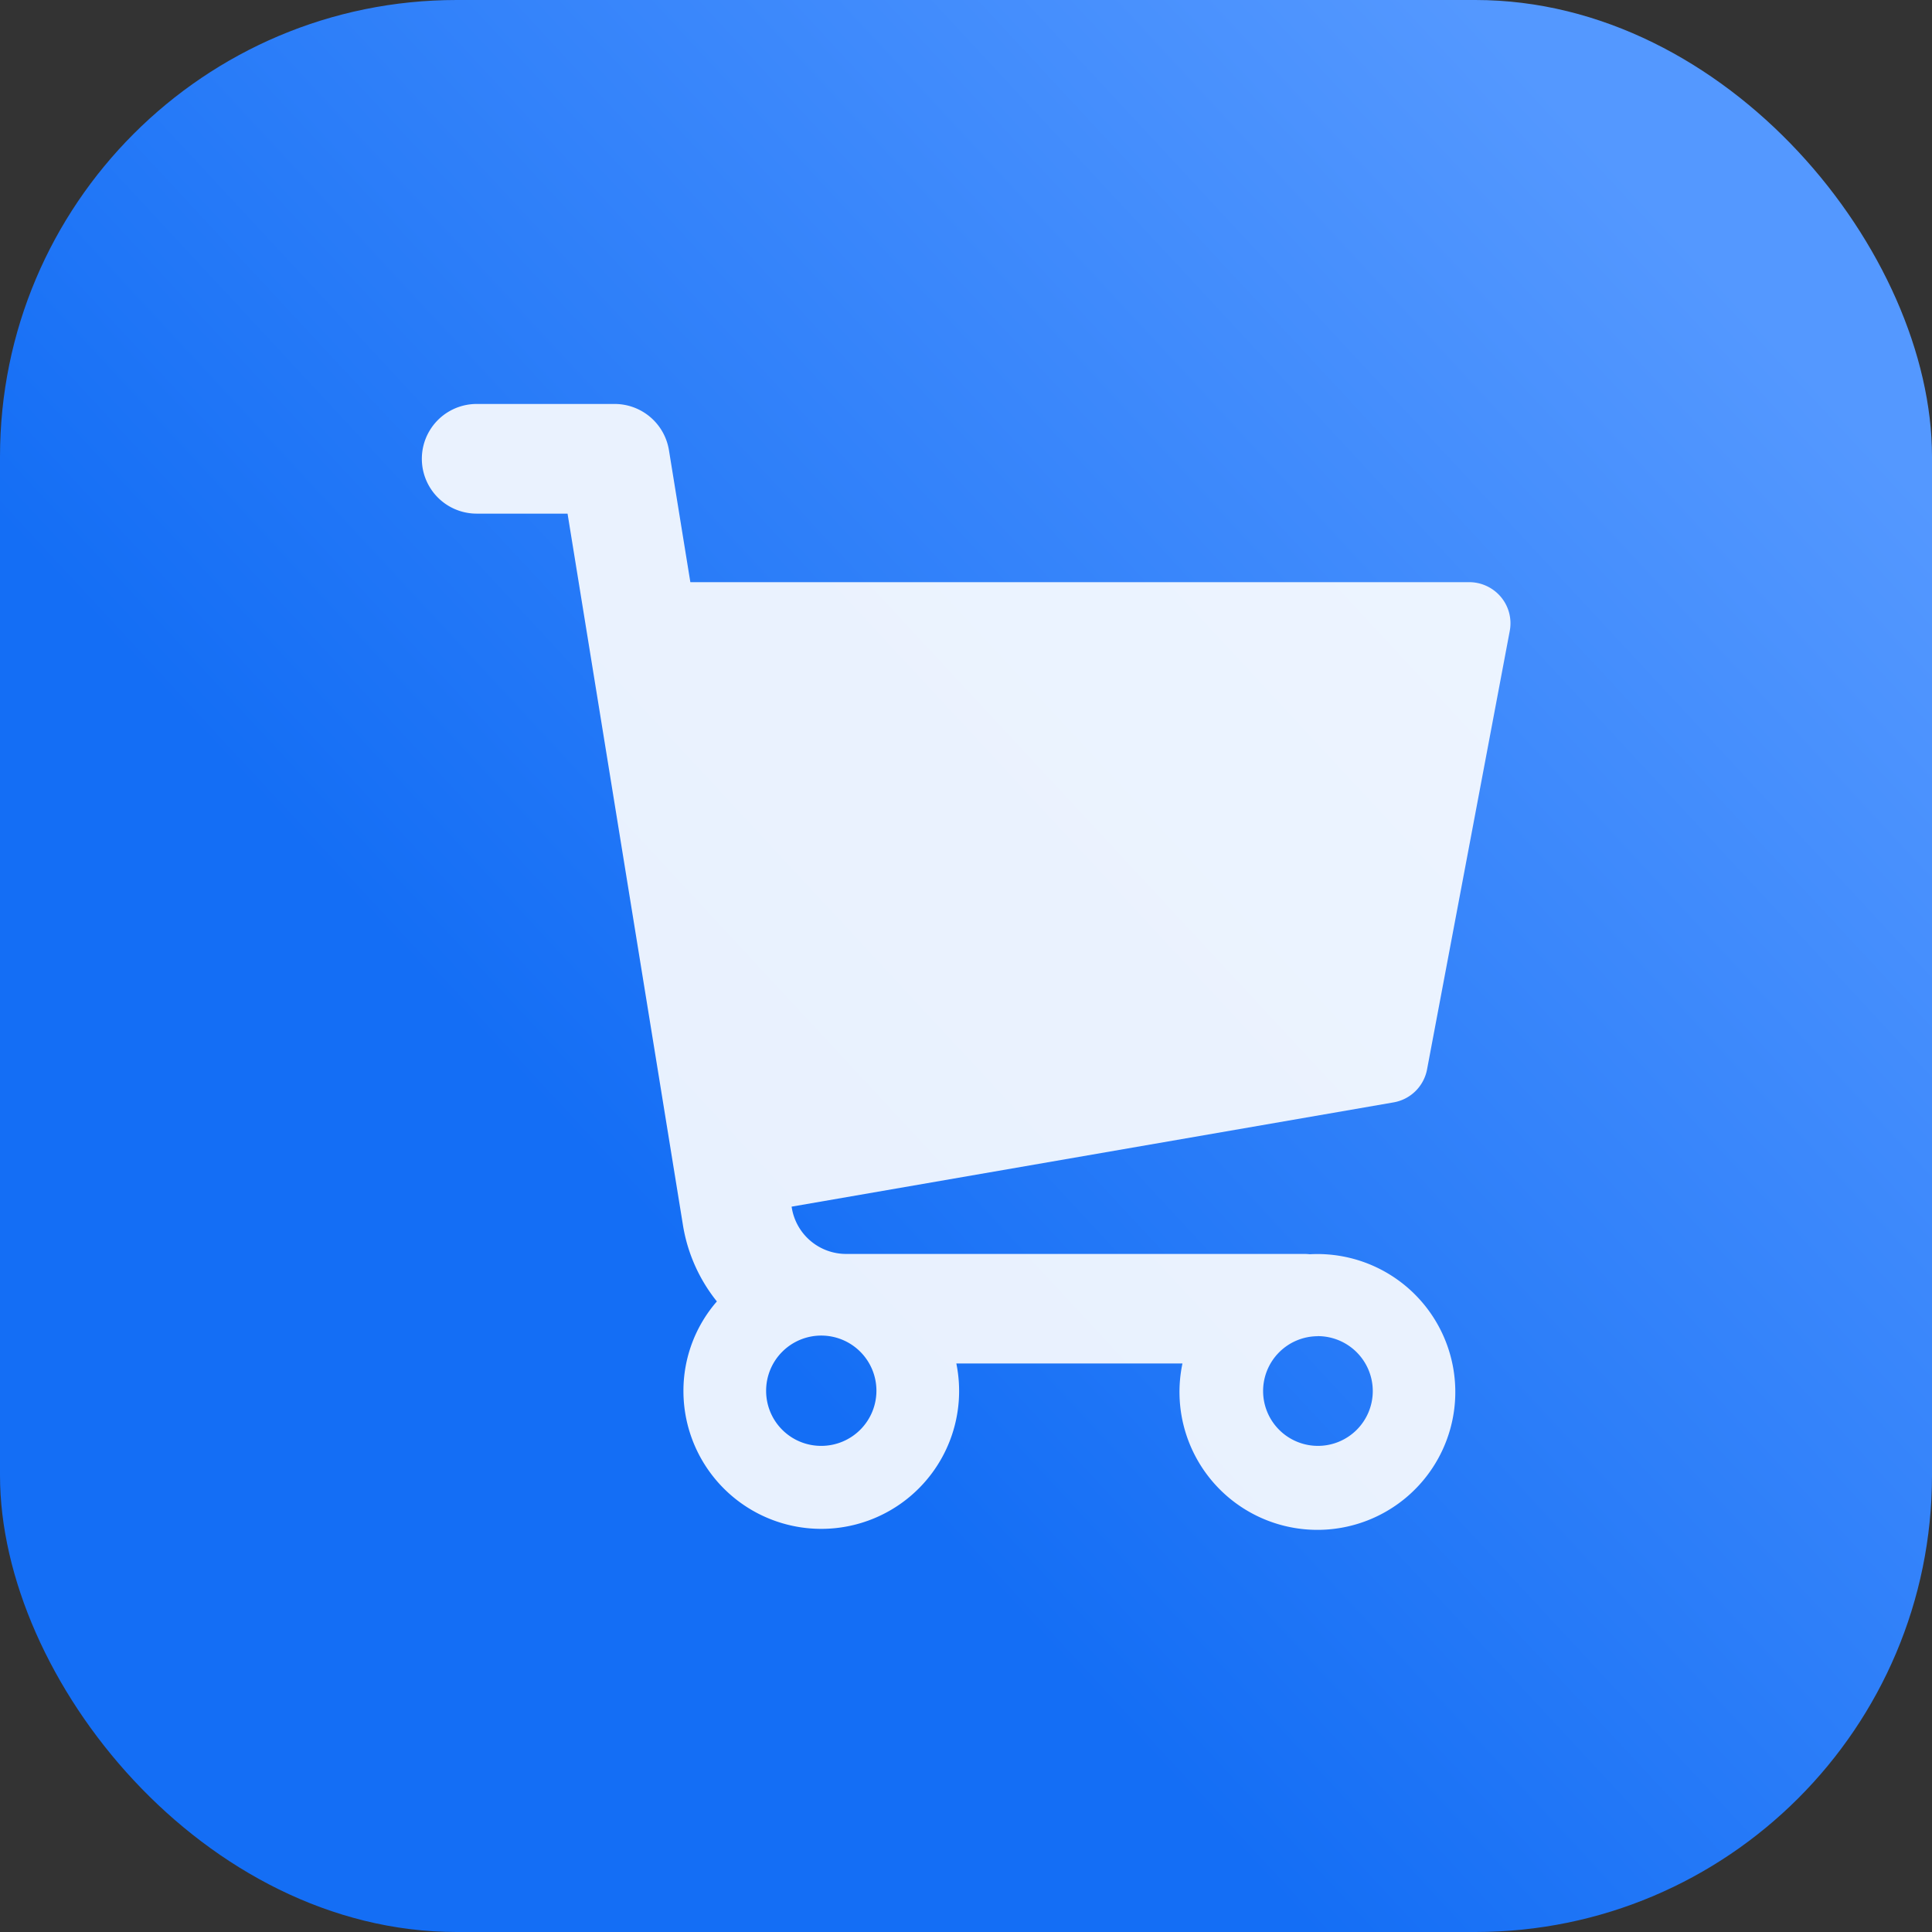
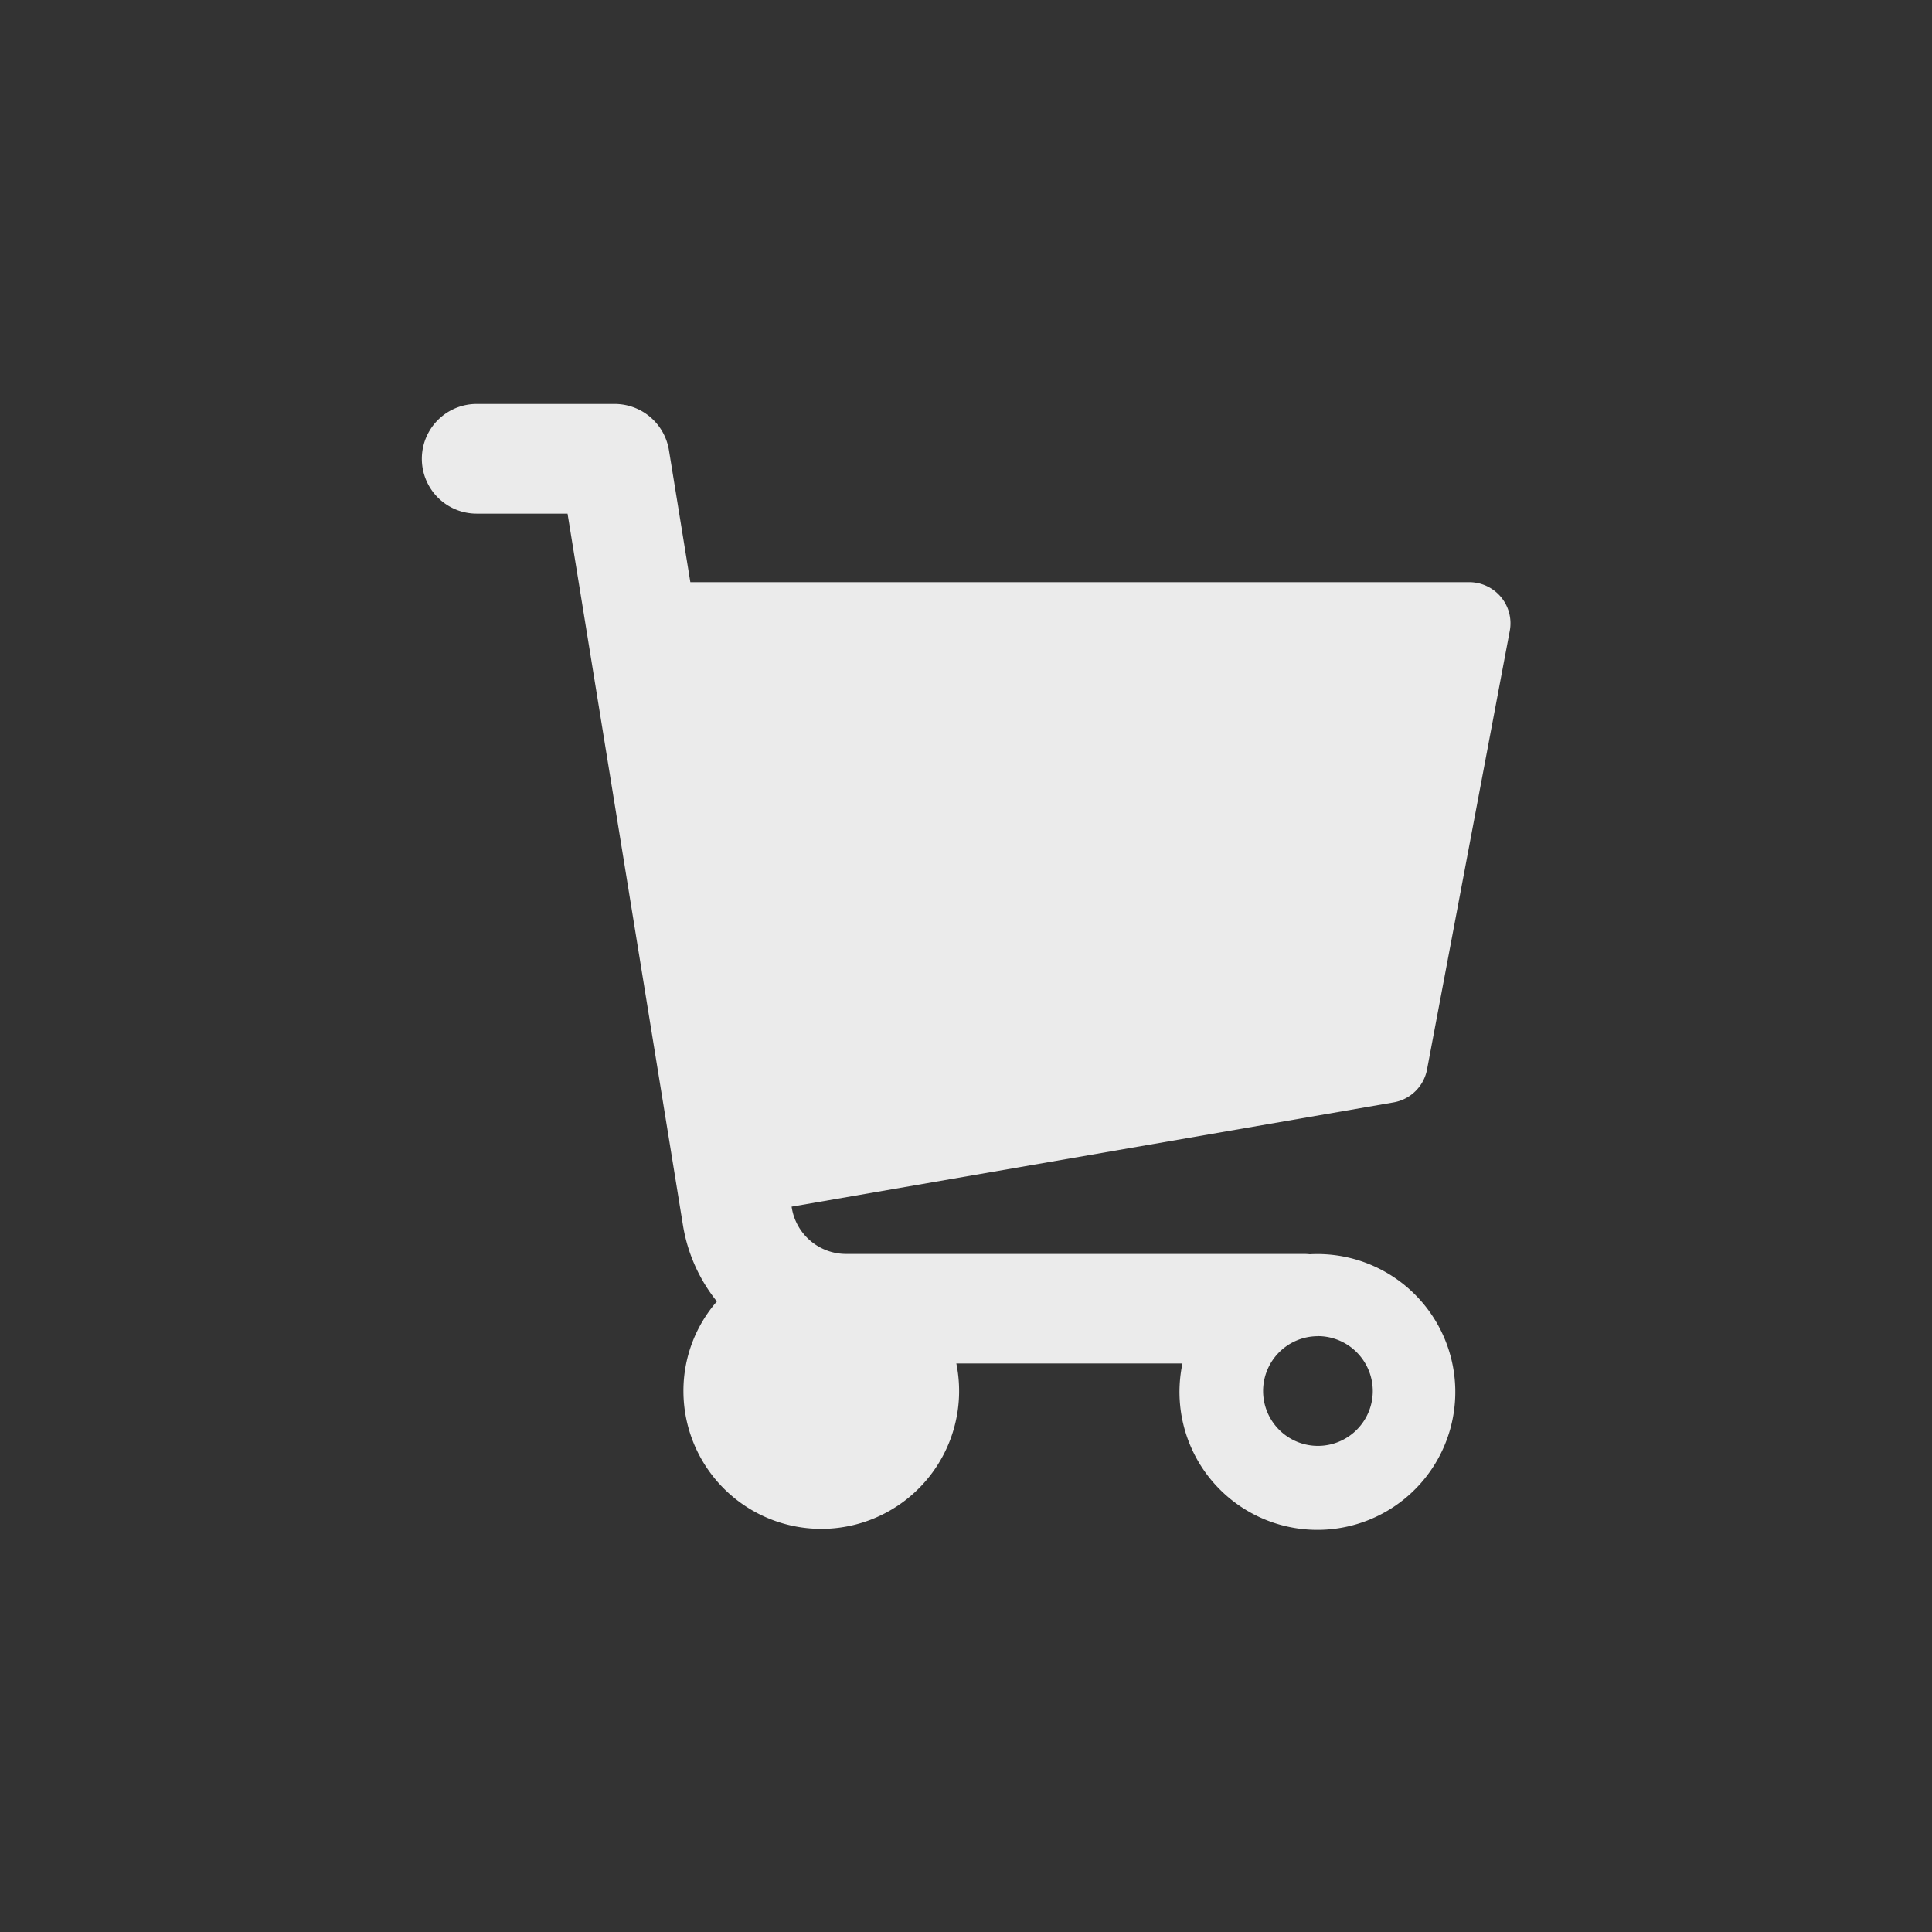
<svg xmlns="http://www.w3.org/2000/svg" width="55" height="55" viewBox="0 0 55 55">
  <rect x="0" y="0" width="55" height="55" fill="#333333" stroke="none" />
  <defs>
    <linearGradient id="linear-gradient" x1="0.067" y1="0.898" x2="0.883" y2="0.14" gradientUnits="objectBoundingBox">
      <stop offset="0" stop-color="#146ef5" />
      <stop offset="0.34" stop-color="#146ef5" />
      <stop offset="1" stop-color="#5498ff" />
    </linearGradient>
  </defs>
  <g id="Group_49906" data-name="Group 49906" transform="translate(-110 -3049)">
-     <rect id="Rectangle_10092" data-name="Rectangle 10092" width="55" height="55" rx="13" transform="translate(110 3049)" fill="url(#linear-gradient)" />
-     <path id="Path_51593" data-name="Path 51593" d="M4.07,2a1.561,1.561,0,1,0,0,3.122H6.657L9.942,25.377a4.656,4.656,0,0,0,.966,2.172A3.874,3.874,0,0,0,9.956,30.1a3.924,3.924,0,1,0,7.769-.784h6.437A3.926,3.926,0,1,0,28.006,26.2q-.11,0-.219.006a1.589,1.589,0,0,0-.173-.009H14.591a1.567,1.567,0,0,1-1.55-1.312l-.006-.034L30.17,21.883a1.174,1.174,0,0,0,.955-.938L33.48,8.459a1.166,1.166,0,0,0-.251-.963,1.18,1.18,0,0,0-.906-.423H10.153l-.61-3.76A1.567,1.567,0,0,0,7.994,2Zm8.24,28.1a1.57,1.57,0,1,1,1.57,1.561A1.565,1.565,0,0,1,12.31,30.1Zm15.7-1.561a1.561,1.561,0,1,0,1.57,1.561A1.565,1.565,0,0,0,28.006,28.537Z" transform="translate(119.5 3058.5)" fill="#fff" stroke="rgba(0,0,0,0)" stroke-width="1" fill-rule="evenodd" opacity="0.9" />
+     <path id="Path_51593" data-name="Path 51593" d="M4.07,2a1.561,1.561,0,1,0,0,3.122H6.657L9.942,25.377a4.656,4.656,0,0,0,.966,2.172A3.874,3.874,0,0,0,9.956,30.1a3.924,3.924,0,1,0,7.769-.784h6.437A3.926,3.926,0,1,0,28.006,26.2q-.11,0-.219.006a1.589,1.589,0,0,0-.173-.009H14.591a1.567,1.567,0,0,1-1.55-1.312l-.006-.034L30.17,21.883a1.174,1.174,0,0,0,.955-.938L33.48,8.459a1.166,1.166,0,0,0-.251-.963,1.18,1.18,0,0,0-.906-.423H10.153l-.61-3.76A1.567,1.567,0,0,0,7.994,2Zm8.24,28.1A1.565,1.565,0,0,1,12.31,30.1Zm15.7-1.561a1.561,1.561,0,1,0,1.57,1.561A1.565,1.565,0,0,0,28.006,28.537Z" transform="translate(119.5 3058.5)" fill="#fff" stroke="rgba(0,0,0,0)" stroke-width="1" fill-rule="evenodd" opacity="0.9" />
  </g>
</svg>